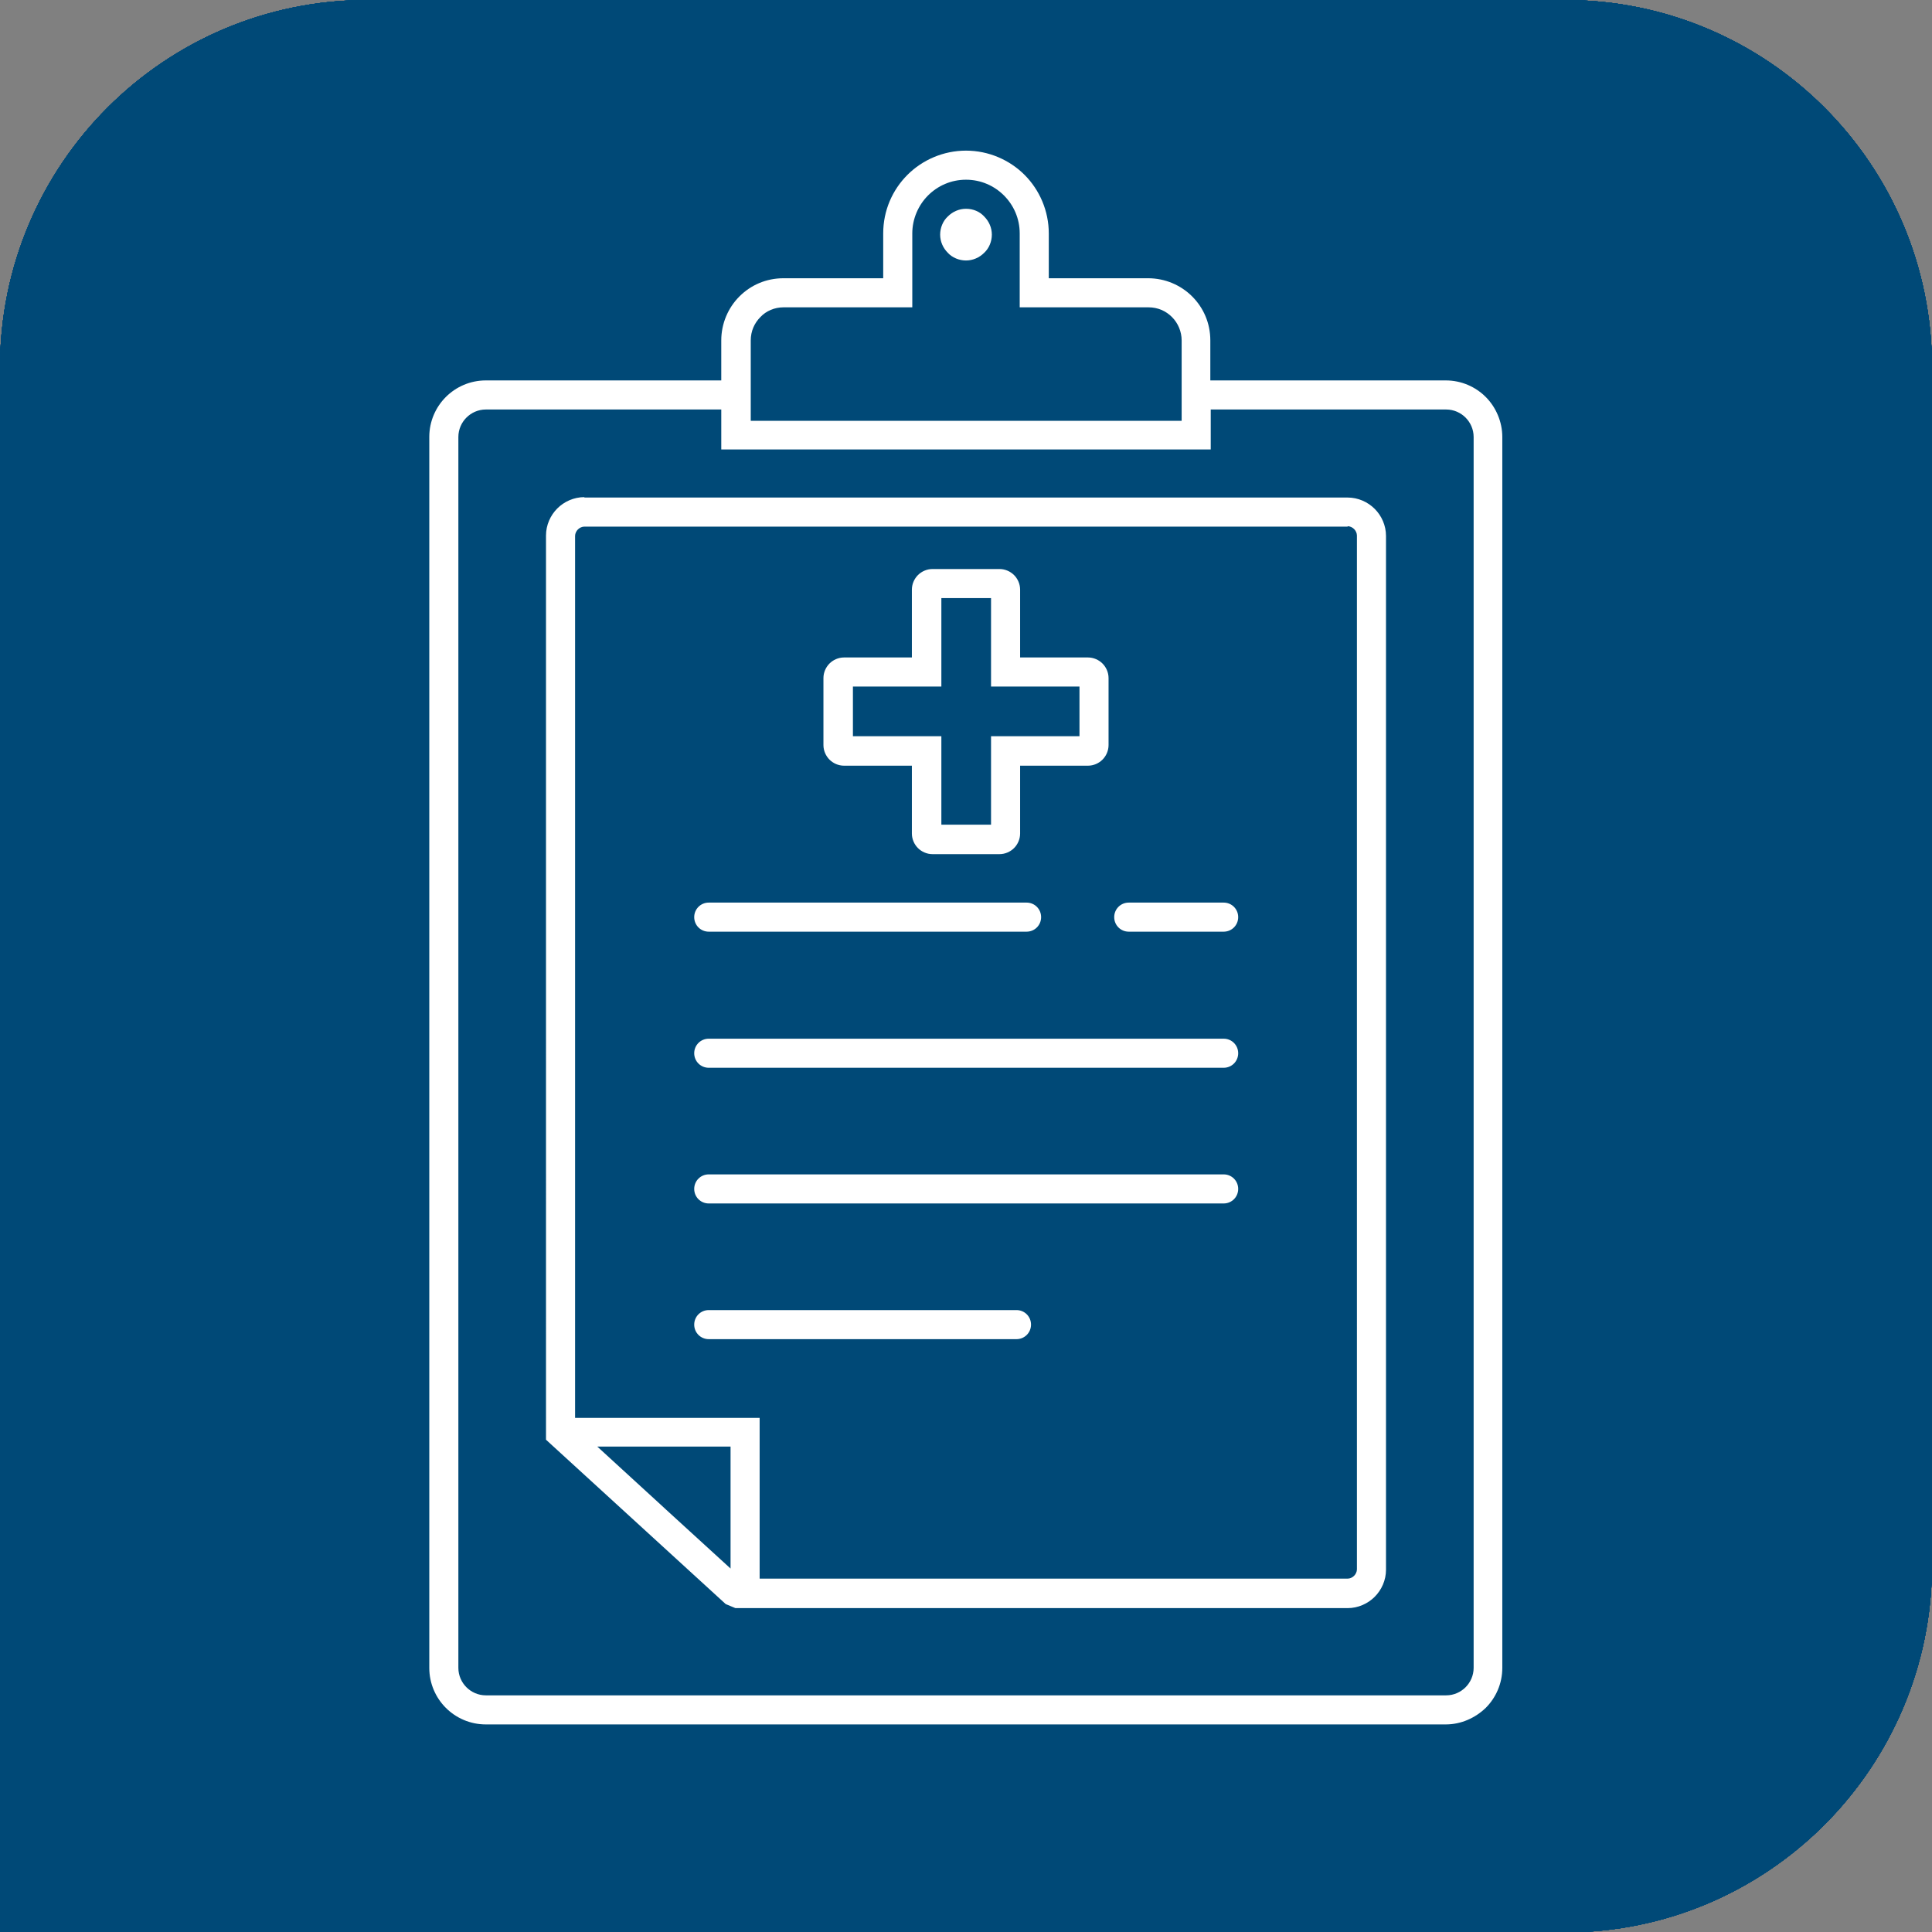
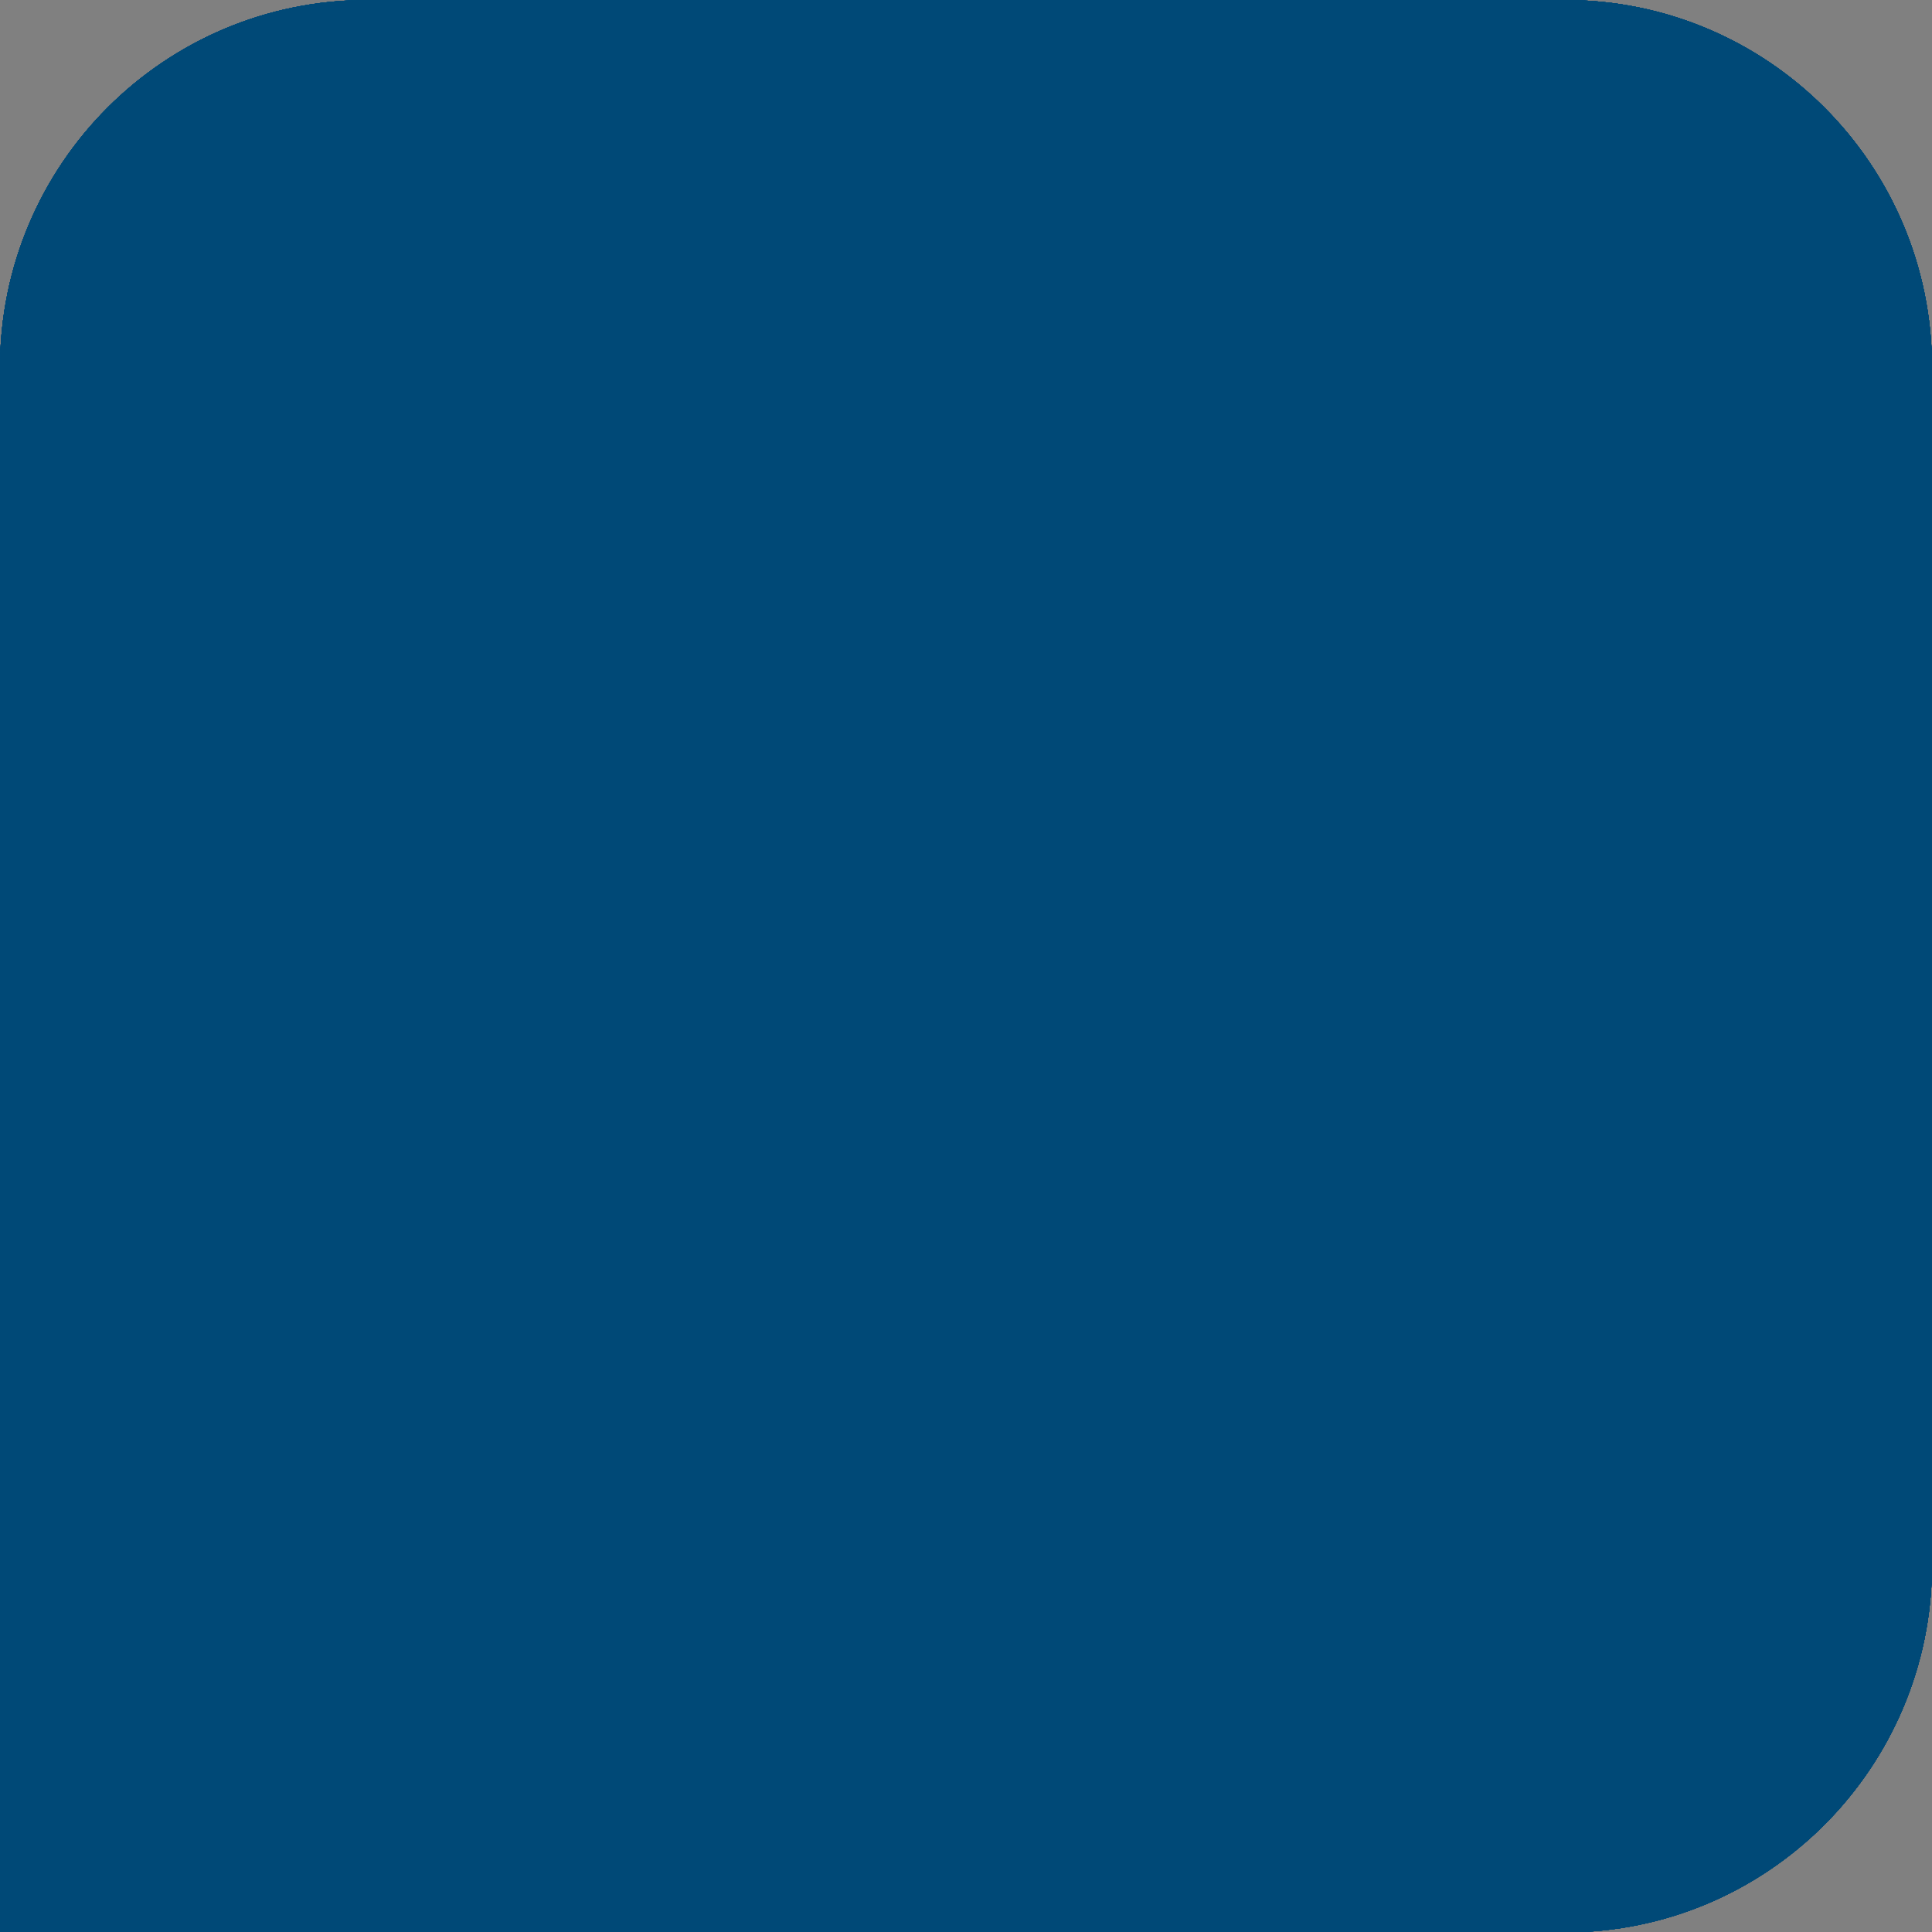
<svg xmlns="http://www.w3.org/2000/svg" id="Calque_1" width="47.84" height="47.84" viewBox="0 0 47.84 47.84">
  <rect x="0" y="0" width="47.84" height="47.84" fill="#808080" stroke="none" />
  <defs>
    <style>.cls-1{fill:none;}.cls-2{fill:#004977;}.cls-3{fill:#fff;}</style>
  </defs>
  <path class="cls-2" d="M38.75,47.84H0V9.1C0,4.07,4.07,0,9.1,0h29.65c5.02,0,9.09,4.07,9.09,9.1v29.65c0,5.02-4.07,9.1-9.09,9.1" />
  <path class="cls-3" d="M23.92,37.35c-.63.91-1.6,2.53-1.6,3.77,0,1.92.81,2.18,1.6,2.18s1.6-.26,1.6-2.18c0-1.25-1.02-2.92-1.6-3.77M23.92,43.95c-1.5,0-2.26-.95-2.26-2.84,0-1.62,1.4-3.71,2-4.53l.27-.36.27.36c.6.82,2,2.9,2,4.53,0,1.88-.76,2.84-2.26,2.84" />
  <path class="cls-3" d="M19.82,33.24h2.41v.52c0,.47.38.84.84.84h1.68c.47,0,.84-.38.84-.84v-.52h2.41c.05,0,.11,0,.16.01h1.37c1.05,0,1.9-.86,1.9-1.91v-15.51c-2.59.99-5.03,1.26-7.28.79-.57-.12-1.09-.27-1.54-.41-.96-.29-1.79-.54-2.94-.44-1.12.1-2.24.51-3.32,1.23v14.33c0,1.05.85,1.91,1.91,1.91h1.43s.05,0,.1,0M24.76,35.26h-1.68c-.78,0-1.43-.6-1.5-1.36h-3.29c-1.41,0-2.57-1.14-2.57-2.56v-14.68l.14-.1c1.22-.84,2.49-1.32,3.78-1.44,1.28-.11,2.16.15,3.19.46.44.13.94.28,1.48.39,2.25.47,4.72.15,7.35-.94l.46-.19v16.49c0,1.41-1.15,2.57-2.57,2.57h-3.29c-.07.75-.72,1.35-1.5,1.35" />
  <path class="cls-3" d="M23.92,8.04c-1.44,0-2.21.34-2.29.48.08.08.85.41,2.29.41s2.21-.34,2.29-.48c-.08-.08-.85-.41-2.29-.41M23.92,9.59c-1.09,0-2.94-.23-2.94-1.11s1.85-1.11,2.94-1.11,2.94.23,2.94,1.11-1.85,1.11-2.94,1.11M20.22,12.11c1.24,0,2.21.42,3.08.79.44.19.88.38,1.34.51,2.03.6,4.32.1,6.81-1.47v-3.54c0-1.19-.66-2.2-1.45-2.2h-12.17c-.78,0-1.45,1.01-1.45,2.2v5c1.01-.69,2.05-1.11,3.11-1.25.25-.03.49-.05.73-.05M15.73,14.75v-6.34c0-1.58.95-2.86,2.11-2.86h12.17c1.16,0,2.11,1.28,2.11,2.86v3.9l-.15.1c-2.71,1.76-5.24,2.31-7.5,1.65-.5-.15-.95-.34-1.4-.53-1.02-.44-2.07-.89-3.48-.71-1.12.14-2.24.65-3.32,1.51l-.54.42Z" />
  <path class="cls-3" d="M18.51,29.38c-.24,0-.43.19-.43.43s.19.43.43.43h2.44c.24,0,.43-.19.43-.43s-.19-.43-.43-.43h-2.44ZM20.95,30.9h-2.44c-.6,0-1.09-.49-1.09-1.09s.49-1.09,1.09-1.09h2.44c.6,0,1.09.49,1.09,1.09s-.49,1.09-1.09,1.09" />
  <path class="cls-3" d="M18.51,25.66c-.24,0-.43.19-.43.43s.19.43.43.43h2.44c.24,0,.43-.19.43-.43s-.19-.43-.43-.43h-2.44ZM20.95,27.19h-2.44c-.6,0-1.09-.49-1.09-1.09s.49-1.09,1.09-1.09h2.44c.6,0,1.09.49,1.09,1.09s-.49,1.09-1.09,1.09" />
  <path class="cls-3" d="M18.51,21.95c-.24,0-.43.19-.43.43s.19.43.43.43h2.44c.24,0,.43-.19.43-.43s-.19-.43-.43-.43h-2.44ZM20.95,23.47h-2.44c-.6,0-1.09-.49-1.09-1.09s.49-1.09,1.09-1.09h2.44c.6,0,1.09.49,1.09,1.09s-.49,1.09-1.09,1.09" />
  <path class="cls-3" d="M18.51,18.24c-.24,0-.43.19-.43.43s.19.43.43.43h2.44c.24,0,.43-.19.43-.43s-.19-.43-.43-.43h-2.44ZM20.95,19.76h-2.44c-.6,0-1.09-.49-1.09-1.09s.49-1.09,1.09-1.09h2.44c.6,0,1.09.49,1.09,1.09s-.49,1.09-1.09,1.09" />
  <path class="cls-2" d="M38.75,47.84H0V9.1C0,4.07,4.07,0,9.1,0h29.65c5.02,0,9.09,4.07,9.09,9.1v29.65c0,5.02-4.07,9.1-9.09,9.1" />
  <path class="cls-3" d="M10.53,13.8c-.12,0-.22.1-.22.22v16.88c0,.12.1.22.22.22h26.78c.12,0,.22-.1.22-.22V14.03c0-.12-.1-.22-.22-.22H10.53ZM37.31,32.1H10.53c-.66,0-1.2-.54-1.2-1.2V14.03c0-.66.54-1.2,1.2-1.2h26.78c.66,0,1.2.54,1.2,1.2v16.88c0,.66-.54,1.2-1.2,1.2" />
  <path class="cls-3" d="M21.89,36.67c-.27,0-.49-.22-.49-.49v-4.56c0-.27.22-.49.49-.49s.49.22.49.49v4.56c0,.27-.22.49-.49.49" />
  <path class="cls-3" d="M25.95,36.67c-.27,0-.49-.22-.49-.49v-4.56c0-.27.22-.49.49-.49s.49.22.49.49v4.56c0,.27-.22.49-.49.49" />
  <path class="cls-3" d="M29.25,36.67h-10.65c-.27,0-.49-.22-.49-.49s.22-.49.49-.49h10.65c.27,0,.49.22.49.49s-.22.49-.49.49" />
  <path class="cls-3" d="M18.56,26.13s-.03,0-.04,0c-.22-.02-.4-.18-.44-.39l-1.02-5.04-.85,1.84c-.08.17-.25.28-.44.28h-2.44c-.27,0-.49-.22-.49-.49s.22-.49.49-.49h2.13l1.35-2.9c.09-.19.29-.3.5-.28.21.03.38.18.42.39l.97,4.82.61-1.64c.07-.19.25-.32.46-.32h2.63l1.15-2.58c.09-.19.29-.31.5-.29.21.02.38.18.42.39l.74,3.49,1.61-4.92c.07-.21.28-.35.5-.34.22.02.41.19.44.41l.62,3.79h1.99c.27,0,.49.22.49.49s-.22.49-.49.49h-2.41c-.24,0-.44-.17-.48-.41l-.37-2.23-1.56,4.75c-.07.21-.27.35-.49.34-.22-.01-.41-.17-.45-.39l-.8-3.79-.67,1.5c-.08.18-.25.29-.44.29h-2.61l-1.09,2.93c-.07.19-.25.32-.46.32" />
  <path class="cls-3" d="M12.3,29.24h19.08v-13.6H12.3v13.6ZM31.87,30.22H11.81c-.27,0-.49-.22-.49-.49v-14.57c0-.27.22-.49.49-.49h20.06c.27,0,.49.22.49.49v14.57c0,.27-.22.49-.49.49" />
  <path class="cls-3" d="M35.66,16.3h-1.99c-.27,0-.49-.22-.49-.49s.22-.49.49-.49h1.99c.27,0,.49.22.49.49s-.22.49-.49.49" />
  <path class="cls-3" d="M35.66,18.06h-1.99c-.27,0-.49-.22-.49-.49s.22-.49.49-.49h1.99c.27,0,.49.22.49.49s-.22.49-.49.49" />
  <path class="cls-3" d="M35.66,21.53h-1.99c-.27,0-.49-.22-.49-.49s.22-.49.49-.49h1.99c.27,0,.49.22.49.49s-.22.49-.49.49" />
  <path class="cls-3" d="M35.66,23.28h-1.99c-.27,0-.49-.22-.49-.49s.22-.49.49-.49h1.99c.27,0,.49.22.49.49s-.22.49-.49.49" />
  <path class="cls-3" d="M35.66,26.75h-1.99c-.27,0-.49-.22-.49-.49s.22-.49.49-.49h1.99c.27,0,.49.22.49.49s-.22.49-.49.49" />
  <path class="cls-3" d="M35.66,28.5h-1.99c-.27,0-.49-.22-.49-.49s.22-.49.49-.49h1.99c.27,0,.49.22.49.49s-.22.49-.49.49" />
  <path class="cls-2" d="M38.75,47.84H0V9.1C0,4.07,4.07,0,9.1,0h29.65c5.02,0,9.09,4.07,9.09,9.1v29.65c0,5.02-4.07,9.1-9.09,9.1" />
  <path class="cls-3" d="M30.31,31.77h8.04l-.16-.64c-.4-1.6-1.84-2.73-3.49-2.73h-2.36c-.23,0-.44-.14-.52-.36l-3.23-8.61h-.73c-1.59,0-3.09-.62-4.23-1.75l-.19-.19c-.92-.92-1.5-2.08-1.69-3.35l-.43.22c-1.95.98-3.38,2.75-3.91,4.87l-.14.58,13.05,11.97ZM39.06,32.9h-8.97c-.14,0-.28-.05-.38-.15l-13.46-12.34c-.15-.14-.21-.35-.17-.55l.23-.9c.61-2.44,2.25-4.48,4.5-5.61l1.18-.59c.17-.09.38-.08.55.02.17.1.27.28.27.48,0,1.3.5,2.52,1.42,3.43l.19.19c.92.92,2.14,1.42,3.43,1.42h1.12c.23,0,.44.15.53.36l3.23,8.61h1.97c2.17,0,4.06,1.47,4.58,3.58l.33,1.33c.04.17,0,.35-.1.48-.11.14-.27.22-.44.22" />
  <path class="cls-3" d="M29.19,34.02h9.32v-1.12h-8.41c-.14,0-.28-.05-.38-.15l-13.06-11.97-.89.89,13.43,12.35ZM39.06,35.14h-10.1c-.14,0-.28-.05-.38-.15l-14.02-12.9c-.11-.1-.18-.25-.18-.4,0-.15.06-.3.16-.41l1.68-1.68c.21-.21.56-.22.77-.02l13.3,12.19h8.76c.31,0,.56.25.56.56v2.24c0,.31-.25.56-.56.56" />
  <path class="cls-3" d="M27.85,22.8c-.24,0-.47-.16-.54-.41-.08-.3.09-.61.39-.69l2.15-.62c.3-.09.61.09.69.39.09.3-.09.61-.38.69l-2.16.62c-.05.01-.1.02-.15.02" />
  <path class="cls-3" d="M28.97,25.04c-.23,0-.45-.15-.53-.38-.1-.29.06-.61.35-.71l1.88-.63c.3-.1.61.06.71.35.1.29-.06.61-.35.71l-1.87.63c-.06.02-.12.03-.18.03" />
  <path class="cls-3" d="M30.09,27.29c-.23,0-.45-.15-.53-.38-.1-.29.06-.61.36-.71l1.61-.54c.3-.1.61.06.71.36.1.29-.06.61-.35.71l-1.62.54c-.06.02-.12.03-.18.03" />
  <path class="cls-3" d="M18.87,29.53h-10.1c-.31,0-.56-.25-.56-.56s.25-.56.56-.56h10.1c.31,0,.56.25.56.56s-.25.56-.56.56" />
  <path class="cls-3" d="M16.63,27.29h-5.61c-.31,0-.56-.25-.56-.56s.25-.56.56-.56h5.61c.31,0,.56.25.56.56s-.25.56-.56.56" />
  <path class="cls-3" d="M12.14,25.04h-3.37c-.31,0-.56-.25-.56-.56s.25-.56.56-.56h3.37c.31,0,.56.25.56.56s-.25.56-.56.56" />
  <path class="cls-2" d="M38.75,47.84H0V9.1C0,4.07,4.07,0,9.1,0h29.65c5.02,0,9.09,4.07,9.09,9.1v29.65c0,5.02-4.07,9.1-9.09,9.1" />
  <path class="cls-3" d="M38.42,45.27H9.6c-.41,0-.75-.33-.75-.75V15.14c0-.41.33-.75.75-.75h1.57c-.14-.21-.22-.47-.22-.74V3.92c0-.74.6-1.34,1.34-1.34h15.02c.74,0,1.34.6,1.34,1.34v9.74c0,.27-.08.53-.22.74h1.55c.41,0,.75.33.75.75v.78h7.69c.32,0,.57.26.57.57v28.21c0,.31-.26.57-.57.57ZM9.46,15.91v28.61c0,.08.07.15.15.15h28.81l-.03-28.18-7.72.03c-.3-.01-.53-.24-.53-.53v-.12c-.41.54-1.11.89-1.92.89H11.34c-.78,0-1.47-.34-1.88-.85ZM9.68,15c.1.66.81,1.17,1.66,1.17h16.88c.85,0,1.55-.51,1.66-1.17H9.68ZM12.29,14.4h15.02c.41,0,.74-.33.74-.74V3.92c0-.41-.33-.74-.74-.74h-15.02c-.41,0-.74.33-.74.74v9.74c0,.41.33.74.74.74ZM36.01,35.08h-4.1c-.58,0-1.04-.47-1.04-1.04v-6.23c0-.58.47-1.04,1.04-1.04h4.1c.58,0,1.04.47,1.04,1.04v6.23c0,.58-.47,1.04-1.04,1.04ZM31.91,27.36c-.25,0-.44.2-.44.44v6.23c0,.24.2.44.44.44h4.1c.25,0,.44-.2.44-.44v-6.23c0-.24-.2-.44-.44-.44h-4.1ZM22.76,22.71h-3.66c-.9,0-1.63-.73-1.63-1.63s.73-1.63,1.63-1.63h3.66c.9,0,1.63.73,1.63,1.63s-.73,1.63-1.63,1.63ZM19.1,20.05c-.57,0-1.03.46-1.03,1.03s.46,1.03,1.03,1.03h3.66c.57,0,1.03-.46,1.03-1.03s-.46-1.03-1.03-1.03h-3.66ZM26.16,12.05h-12.73c-.58,0-1.06-.48-1.06-1.06v-6.05c0-.58.48-1.06,1.06-1.06h12.73c.58,0,1.06.48,1.06,1.06v6.05c0,.58-.48,1.06-1.06,1.06ZM13.43,4.47c-.25,0-.46.21-.46.46v6.05c0,.25.21.46.46.46h12.73c.25,0,.46-.21.46-.46v-6.05c0-.25-.21-.46-.46-.46h-12.73Z" />
  <path class="cls-3" d="M19.54,21.08c0,.16-.13.3-.3.3s-.3-.13-.3-.3.13-.3.3-.3.3.13.3.3" />
  <path class="cls-3" d="M21.23,21.08c0,.16-.13.3-.3.3s-.3-.13-.3-.3.13-.3.3-.3.3.13.3.3" />
  <path class="cls-3" d="M22.9,21.08c0,.16-.13.3-.3.3s-.3-.13-.3-.3.13-.3.3-.3.3.13.3.3" />
  <rect class="cls-1" x="0" width="47.84" height="47.84" />
  <path class="cls-3" d="M26.87,44.92c-.14,0-.25-.11-.25-.25v-9.92c0-.52-.42-.94-.94-.94h-1c-.55,0-.99-.45-.99-.99v-5.31c0-.55.45-.99.99-.99h1c.52,0,.94-.42.94-.94v-6.39c0-.52-.42-.94-.94-.94-.14,0-.25-.11-.25-.25s.11-.25.25-.25c.79,0,1.44.65,1.44,1.44v6.39c0,.79-.65,1.44-1.44,1.44h-1c-.27,0-.49.22-.49.49v5.31c0,.27.22.49.49.49h1c.79,0,1.44.65,1.44,1.44v9.92c0,.14-.11.25-.25.25ZM22.82,43.93h-2.5c-.38,0-.7-.31-.7-.7v-2.11c0-.38.31-.7.7-.7h2.5c.38,0,.7.31.7.7v2.11c0,.38-.31.7-.7.7ZM20.32,40.93c-.11,0-.2.09-.2.2v2.11c0,.11.09.2.2.2h2.5c.11,0,.2-.09.2-.2v-2.11c0-.11-.09-.2-.2-.2h-2.5ZM22.82,37.93h-2.5c-.38,0-.7-.31-.7-.7v-2.11c0-.38.31-.7.7-.7h2.5c.38,0,.7.31.7.7v2.11c0,.38-.31.7-.7.7ZM20.32,34.93c-.11,0-.2.09-.2.2v2.11c0,.11.09.2.2.2h2.5c.11,0,.2-.09.2-.2v-2.11c0-.11-.09-.2-.2-.2h-2.5ZM15.55,37.07h-4.54c-.14,0-.25-.11-.25-.25s.11-.25.25-.25h4.54c.52,0,.94-.42.94-.94v-2.33h1.88c.27,0,.49-.22.49-.49v-5.31c0-.27-.22-.49-.49-.49h-1.45v-3.12c0-.52-.42-.94-.94-.94h-4.97c-.14,0-.25-.11-.25-.25s.11-.25.25-.25h4.97c.79,0,1.44.65,1.44,1.44v2.62h.95c.55,0,.99.45.99.99v5.31c0,.55-.45.99-.99.99h-1.38v1.83c0,.79-.65,1.44-1.44,1.44ZM26.68,32.19c-.51,0-.93-.42-.93-.93v-1.15c0-.51.42-.93.93-.93s.93.42.93.93v1.15c0,.51-.42.93-.93.93ZM26.68,29.69c-.24,0-.43.19-.43.43v1.15c0,.23.19.43.43.43s.43-.19.43-.43v-1.15c0-.23-.19-.43-.43-.43Z" />
  <path class="cls-2" d="M38.75,47.84H0V9.1C0,4.07,4.07,0,9.1,0h29.65c5.02,0,9.09,4.07,9.09,9.1v29.65c0,5.02-4.07,9.1-9.09,9.1" />
  <path class="cls-3" d="M35.42,40.2c-3.35,0-6.08-2.73-6.08-6.08s2.73-6.08,6.08-6.08,6.08,2.73,6.08,6.08-2.73,6.08-6.08,6.08ZM35.42,28.9c-2.87,0-5.21,2.34-5.21,5.21s2.34,5.21,5.21,5.21,5.21-2.34,5.21-5.21-2.34-5.21-5.21-5.21ZM28.17,38.21h-15.07c-2.17,0-3.93-1.76-3.93-3.93V15.75c0-2.17,1.76-3.93,3.93-3.93.24,0,.44.2.44.44s-.19.44-.44.44c-1.69,0-3.06,1.37-3.06,3.06v2.34h19.69c.24,0,.44.2.44.44s-.19.44-.44.44H10.04v15.32c0,1.69,1.37,3.06,3.06,3.06h15.07c.24,0,.44.2.44.44s-.19.44-.44.44ZM37.13,35.02h-2.18c-.24,0-.44-.2-.44-.44v-3.75c0-.24.19-.44.44-.44s.44.2.44.44v3.32h1.75c.24,0,.44.2.44.44s-.19.44-.44.44ZM25.44,33.69h-2.34c-.99,0-1.79-.81-1.79-1.8v-.73c0-.99.8-1.8,1.79-1.8h2.34c.99,0,1.79.81,1.79,1.8v.73c0,.99-.8,1.8-1.79,1.8ZM23.1,30.24c-.51,0-.92.41-.92.92v.73c0,.51.41.92.92.92h2.34c.51,0,.92-.41.92-.92v-.73c0-.51-.41-.92-.92-.92h-2.34ZM17.07,33.69h-2.34c-.99,0-1.79-.81-1.79-1.8v-.73c0-.99.8-1.8,1.79-1.8h2.34c.99,0,1.79.81,1.79,1.8v.73c0,.99-.8,1.8-1.79,1.8ZM14.73,30.24c-.51,0-.92.41-.92.92v.73c0,.51.42.92.92.92h2.34c.51,0,.92-.41.92-.92v-.73c0-.51-.41-.92-.92-.92h-2.34ZM38.93,27.45c-.24,0-.44-.2-.44-.44v-8.06h-5.74c-.24,0-.44-.2-.44-.44s.19-.44.44-.44h5.74v-2.34c0-1.69-1.37-3.06-3.06-3.06h-1.9v.83c0,1.06-.86,1.91-1.91,1.91h-.79c-1.05,0-1.91-.86-1.91-1.91v-2.54c0-1.06.86-1.91,1.91-1.91h.79c1.05,0,1.91.86,1.91,1.91v.83h1.9c2.17,0,3.93,1.76,3.93,3.93v2.74s0,.02,0,.03,0,.02,0,.03v8.46c0,.24-.19.44-.44.44ZM30.83,9.94c-.57,0-1.04.47-1.04,1.04v2.54c0,.57.47,1.04,1.04,1.04h.79c.57,0,1.04-.47,1.04-1.04v-2.54c0-.57-.47-1.04-1.04-1.04h-.79ZM33.81,26.85h-2.34c-.99,0-1.79-.81-1.79-1.8v-.73c0-.99.8-1.8,1.79-1.8h2.34c.99,0,1.79.81,1.79,1.8v.73c0,.99-.8,1.8-1.79,1.8ZM31.47,23.4c-.51,0-.92.41-.92.92v.73c0,.51.41.92.92.92h2.34c.51,0,.92-.41.92-.92v-.73c0-.51-.41-.92-.92-.92h-2.34ZM25.44,26.85h-2.34c-.99,0-1.79-.81-1.79-1.8v-.73c0-.99.8-1.8,1.79-1.8h2.34c.99,0,1.79.81,1.79,1.8v.73c0,.99-.8,1.8-1.79,1.8ZM23.1,23.4c-.51,0-.92.41-.92.92v.73c0,.51.41.92.92.92h2.34c.51,0,.92-.41.92-.92v-.73c0-.51-.41-.92-.92-.92h-2.34ZM17.07,26.85h-2.34c-.99,0-1.79-.81-1.79-1.8v-.73c0-.99.8-1.8,1.79-1.8h2.34c.99,0,1.79.81,1.79,1.8v.73c0,.99-.8,1.8-1.79,1.8ZM14.73,23.4c-.51,0-.92.41-.92.92v.73c0,.51.42.92.92.92h2.34c.51,0,.92-.41.92-.92v-.73c0-.51-.41-.92-.92-.92h-2.34ZM17.24,15.44h-.79c-1.06,0-1.91-.86-1.91-1.91v-2.54c0-1.06.86-1.91,1.91-1.91h.79c1.05,0,1.91.86,1.91,1.91v.83h8.31c.24,0,.44.2.44.44s-.19.44-.44.44h-8.31v.83c0,1.06-.86,1.91-1.91,1.91ZM16.45,9.94c-.58,0-1.04.47-1.04,1.04v2.54c0,.57.47,1.04,1.04,1.04h.79c.57,0,1.04-.47,1.04-1.04v-2.54c0-.57-.47-1.04-1.04-1.04h-.79Z" />
  <path class="cls-2" d="M38.75,47.84H0V9.1C0,4.07,4.07,0,9.1,0h29.65c5.02,0,9.09,4.07,9.09,9.1v29.65c0,5.02-4.07,9.1-9.09,9.1" />
  <path class="cls-3" d="M37.18,40.9H15.22c-.22,0-.4-.18-.4-.4v-4.16h-4.15c-.22,0-.4-.18-.4-.4V8.76c0-.22.18-.4.4-.4h21.96c.22,0,.4.18.4.4v4.16h4.15c.22,0,.4.18.4.4v27.19c0,.22-.18.4-.4.4ZM34.06,40.1h2.71V13.71H15.62v26.39h2.71v-4.08c0-.22.18-.4.4-.4h4.58v-5.26c0-.22.18-.4.4-.4h4.57v-4.14c0-.22.18-.4.4-.4h4.98c.22,0,.4.18.4.4v14.28ZM29.09,40.1h4.17v-13.88h-4.18v4.11s0,.02,0,.03v9.74ZM24.11,40.1h4.17v-9.34h-4.17v9.34ZM19.14,40.1h4.17v-3.68h-4.17v3.68ZM11.07,35.55h3.75V13.31c0-.22.18-.4.4-.4h17v-3.76H11.07v26.39ZM24.05,21.3h-4.97c-.22,0-.4-.18-.4-.4s.18-.4.4-.4h4.97c.22,0,.4.18.4.4s-.18.4-.4.4ZM24.05,18.19h-4.97c-.22,0-.4-.18-.4-.4s.18-.4.4-.4h4.97c.22,0,.4.18.4.4s-.18.4-.4.4Z" />
  <path class="cls-2" d="M38.75,47.84H0V9.1C0,4.07,4.07,0,9.1,0h29.65c5.02,0,9.09,4.07,9.09,9.1v29.65c0,5.02-4.07,9.1-9.09,9.1" />
  <path class="cls-3" d="M16.3,23.41c-5.2,0-8.3.9-8.3,1.77s3.1,1.77,8.3,1.77,8.3-.9,8.3-1.77-3.1-1.77-8.3-1.77M16.3,27.76c-2.14,0-9.11-.19-9.11-2.58s6.98-2.59,9.11-2.59,9.11.19,9.11,2.59-6.98,2.58-9.11,2.58" />
  <path class="cls-3" d="M7.6,25.58c-.23,0-.41-.18-.41-.41v-13.6c0-.23.18-.41.41-.41s.41.18.41.41v13.6c0,.23-.18.41-.41.41" />
  <path class="cls-3" d="M25.01,12.52c-.23,0-.41-.18-.41-.41,0-.4-.77-.97-2.93-1.36-.22-.04-.37-.25-.33-.48.04-.22.25-.37.48-.33,2.42.44,3.6,1.15,3.6,2.17,0,.22-.18.41-.41.41" />
  <path class="cls-3" d="M25.01,25.58c-.23,0-.41-.18-.41-.41v-13.06c0-.22.18-.41.41-.41s.41.18.41.41v13.06c0,.23-.18.41-.41.41" />
  <path class="cls-3" d="M21.75,23.82c-.23,0-.41-.18-.41-.41v-13.06c0-.12-.08-.21-.2-.23-1.38-.21-3.05-.32-4.84-.32-5.19,0-8.3.9-8.3,1.77,0,.22-.18.41-.41.41s-.41-.18-.41-.41c0-2.4,6.98-2.59,9.11-2.59,1.27,0,3.17.06,4.96.33.52.08.89.51.89,1.04v13.06c0,.23-.18.41-.41.41" />
  <path class="cls-3" d="M31,12.52c-1.58,0-2.86,1.28-2.86,2.86s1.28,2.86,2.86,2.86,2.86-1.28,2.86-2.86-1.28-2.86-2.86-2.86M31,19.05c-2.03,0-3.67-1.65-3.67-3.67s1.65-3.67,3.67-3.67,3.67,1.65,3.67,3.67-1.65,3.67-3.67,3.67" />
  <path class="cls-3" d="M32.08,21.77h-2.18c-.23,0-.41-.18-.41-.41v-2.91c0-.23.18-.41.41-.41s.41.18.41.41v2.5h1.36v-2.5c0-.23.18-.41.41-.41s.41.18.41.41v2.91c0,.23-.18.41-.41.41" />
  <path class="cls-3" d="M37.39,26.94h1.36v-1.9h-1.36v1.9ZM39.16,27.76h-2.18c-.22,0-.41-.18-.41-.41v-2.72c0-.23.18-.41.41-.41h2.18c.22,0,.41.18.41.41v2.72c0,.23-.18.41-.41.41" />
  <path class="cls-3" d="M39.16,25.04c-.11,0-.23-.05-.31-.14-.15-.17-.13-.43.04-.58,0,0,.95-.91.95-3.5,0-2.25-.87-3.57-1.77-3.92-.9.35-1.77,1.67-1.77,3.92,0,2.59.94,3.5.95,3.5.16.15.18.41.03.58-.15.17-.4.18-.57.04-.05-.04-1.23-1.11-1.23-4.12,0-2.43.97-4.3,2.47-4.75.08-.02.16-.02.23,0,1.5.45,2.47,2.31,2.47,4.75,0,3.01-1.18,4.07-1.23,4.12-.08.07-.17.1-.27.1" />
  <path class="cls-3" d="M27.19,35.92c-2.63,0-4.76-2.14-4.76-4.76v-4.47c0-.23.18-.41.41-.41s.41.18.41.41v4.47c0,2.17,1.77,3.94,3.95,3.94,1.88,0,3.4-1.53,3.4-3.4v-10.34c0-.23.18-.41.41-.41s.41.18.41.41v10.34c0,2.33-1.89,4.22-4.22,4.22" />
  <path class="cls-3" d="M29.36,40.28c-5.63,0-10.2-4.58-10.2-10.2v-2.86c0-.22.18-.41.41-.41s.41.18.41.41v2.86c0,5.18,4.21,9.39,9.39,9.39,4.58,0,8.3-3.72,8.3-8.3v-3.81c0-.23.18-.41.41-.41s.41.18.41.41v3.81c0,5.03-4.09,9.11-9.11,9.11" />
  <path class="cls-3" d="M31.2,13.75l.2,2.72c.02.23-.15.42-.38.44-.23.02-.42-.15-.44-.38,0-.02,0-.04,0-.06l.2-2.72c0-.11.11-.2.22-.19.1,0,.18.09.19.19" />
  <path class="cls-3" d="M29.59,14.05c-.2-.11-.45-.05-.56.15-.11.2-.05.44.15.56.2.11.44.05.56-.15.11-.19.05-.44-.15-.56" />
  <path class="cls-3" d="M32.81,15.92c-.2-.11-.45-.05-.56.15-.11.2-.05.45.15.56.19.11.44.05.56-.15.11-.19.05-.44-.15-.56" />
  <path class="cls-3" d="M29.18,15.92c-.2.11-.26.36-.15.56.11.19.36.26.56.15.2-.11.26-.36.15-.56-.11-.2-.36-.26-.56-.15" />
  <path class="cls-3" d="M32.41,14.05c-.2.11-.26.36-.15.56.11.19.36.26.56.15.19-.11.26-.36.15-.56-.11-.2-.36-.26-.56-.15" />
  <path class="cls-2" d="M38.75,47.84H0V9.1C0,4.07,4.07,0,9.1,0h29.65c5.02,0,9.09,4.07,9.09,9.1v29.65c0,5.02-4.07,9.1-9.09,9.1" />
  <path class="cls-3" d="M15.25,42.79c-1.88,0-3.72-.54-5.31-1.57-2.2-1.42-3.71-3.61-4.26-6.17-.55-2.56-.07-5.18,1.35-7.38l.67.43c-1.3,2.02-1.75,4.43-1.24,6.78.51,2.35,1.9,4.36,3.92,5.67,1.46.94,3.14,1.44,4.87,1.44,3.08,0,5.91-1.54,7.58-4.11,1.3-2.02,1.74-4.42,1.24-6.78-.51-2.35-1.89-4.37-3.91-5.67-2.18-1.41-4.86-1.81-7.35-1.1l-.22-.77c2.72-.77,5.63-.34,8,1.19,2.2,1.42,3.71,3.61,4.26,6.17s.07,5.18-1.35,7.38c-1.81,2.8-4.9,4.48-8.25,4.48ZM15.25,40.58c-1.46,0-2.88-.42-4.11-1.21-3.52-2.27-4.53-6.98-2.26-10.5,1.1-1.7,2.8-2.87,4.78-3.3,1.99-.42,4.02-.05,5.71,1.04,3.52,2.27,4.53,6.98,2.26,10.5-1.4,2.17-3.79,3.47-6.39,3.47ZM15.28,26.19c-.48,0-.96.05-1.44.15-1.78.38-3.29,1.43-4.28,2.95-2.03,3.15-1.13,7.36,2.02,9.39,1.1.71,2.37,1.09,3.68,1.09,2.32,0,4.46-1.16,5.72-3.1,2.03-3.15,1.13-7.36-2.02-9.39-1.11-.72-2.38-1.09-3.67-1.09Z" />
  <rect class="cls-3" x="6.38" y="23.45" width="12.46" height=".8" transform="translate(-14.27 21.48) rotate(-57.11)" />
  <path class="cls-3" d="M23.5,38.31l-.67-.43,6.81-10.57s-.04-.01-.06-.02h0s-.07-.03-.07-.03c-.11-.05-.2-.11-.27-.15l-1.51-1s-.09-.01-.12.03l-2.95,4.54-.67-.44,2.95-4.54c.17-.27.46-.41.77-.4l.13-.19c-.09-.25-.06-.54.1-.78l.36-.54s-.05-.03-.07-.04l-1.09-.73c-.82.27-1.63.18-2.26-.24-.67-.45-1.06-1.2-1.09-2.13-.03-.88.26-1.82.82-2.66,1.19-1.79,3.18-2.48,4.53-1.58.67.45,1.06,1.24,1.09,2.18l1,.67s.04.03.07.05l.62-.93s.04-.05.06-.08l-.04-.03c-.41-.27-.53-.8-.28-1.18l.67-1.01c.13-.19.33-.31.57-.35.11-.01.23,0,.34.02.05-.11.12-.21.21-.29l1.25-1.16c.3-.28.75-.32,1.1-.09l.58.39,5.88-8.1.65.47-5.86,8.08.5.33c.34.23.48.66.34,1.05l-.6,1.6c-.04.12-.11.23-.2.32.19.28.21.64.02.92l-.67,1.01c-.25.38-.79.46-1.2.2h0s-.03.06-.05.08l-.61.91s.05.03.07.04l1,.67c.88-.34,1.75-.28,2.43.17,1.35.9,1.47,3,.27,4.79-1.2,1.78-3.19,2.48-4.53,1.58h0c-.64-.43-1.02-1.13-1.08-2l-1.09-.73s-.04-.03-.07-.05l-.37.56c-.17.25-.44.39-.73.39l-.1.15c.02.05.04.1.05.16.05.22,0,.47-.12.66l-6.76,10.46ZM34.22,28.03c.97.65,2.48.05,3.42-1.36.94-1.41.92-3.03-.05-3.68-.49-.33-1.17-.34-1.86-.02l-.2.09-1.37-.92-.12.02-2.02,3.02.02.11,1.44.96v.21c.01.69.27,1.25.74,1.56h0ZM30.37,26.06s.09.02.12-.02l.82-1.22s.03-.05.04-.07l2.01-3.01s.03-.05.05-.07l1.05-1.57s.02-.09-.02-.12l-1.77-1.18-.12.02-1.07,1.59s-.03.05-.04.07l-2.01,3.01s-.03.05-.05.07l-.8,1.2s-.02.09.02.12l1.77,1.18ZM27.2,22.1l1.44.96s.07.02.1,0l2.03-3.04-.02-.12-1.37-.92v-.22c.04-.76-.23-1.38-.72-1.71-.97-.65-2.48-.05-3.42,1.36-.47.7-.72,1.48-.69,2.19.03.66.29,1.19.74,1.49h0c.46.31,1.08.34,1.72.08l.2-.08ZM35.63,19.78s.08.03.09.02l.67-1-3.34-2.26-.76.98,3.34,2.26ZM36.35,17.76s.05.02.08.01l.65-1.65s0-.08-.03-.1l-1.74-1.16s-.08-.02-.11,0l-1.25,1.17v.13s2.4,1.6,2.4,1.6Z" />
  <rect class="cls-3" x="4.52" y="22.25" width="12.46" height=".8" transform="translate(-14.11 19.37) rotate(-57.11)" />
  <path class="cls-2" d="M38.75,47.84H0V9.1C0,4.07,4.07,0,9.1,0h29.65c5.02,0,9.09,4.07,9.09,9.1v29.65c0,5.02-4.07,9.1-9.09,9.1" />
-   <path class="cls-3" d="M17.55,25.72h12.75c.2,0,.36.16.36.36s-.16.36-.36.36h-12.75c-.2,0-.36-.16-.36-.36s.16-.36.36-.36M17.55,29.08h12.75c.2,0,.36.16.36.36s-.16.36-.36.36h-12.75c-.2,0-.36-.16-.36-.36s.16-.36.36-.36M17.55,32.44h7.62c.2,0,.36.16.36.36s-.16.36-.36.36h-7.62c-.2,0-.36-.16-.36-.36s.16-.36.36-.36M27.95,22.35h2.35c.2,0,.36.16.36.36s-.16.36-.36.36h-2.35c-.2,0-.36-.16-.36-.36s.16-.36.36-.36M24.54,14.81h-1.23v2.19h-2.19v1.23h2.19v2.19h1.23v-2.19h2.19v-1.23h-2.19v-2.19ZM22.23,7.61h-2.83c-.22,0-.43.09-.57.24-.15.15-.24.35-.24.58v1.99h10.67v-1.99c0-.22-.09-.43-.24-.58-.15-.15-.35-.24-.58-.24h-3.19v-1.83c0-.37-.15-.7-.39-.94-.24-.24-.57-.39-.94-.39s-.7.15-.94.39c-.24.24-.39.58-.39.94v1.83h-.36ZM16.47,37.36l1.62,1.48v-3.02h-3.3l1.67,1.53ZM33.37,13.04H14.47c-.06,0-.12.03-.16.07-.04.04-.07.1-.07.16v21.84h4.57v3.98h14.56c.06,0,.12-.03.16-.07.04-.04.07-.1.07-.16V13.26c0-.06-.03-.12-.07-.16s-.1-.07-.16-.07M14.47,12.32h18.9c.26,0,.5.11.67.28.17.17.28.41.28.67v25.6c0,.26-.11.5-.28.67-.17.17-.41.28-.67.28h-15.16l-.24-.1-1.99-1.82-2.34-2.14-.12-.11V13.26c0-.26.11-.5.28-.67.17-.17.41-.28.67-.28M17.86,10.14h-5.83c-.19,0-.36.08-.48.2-.12.12-.2.29-.2.48v30.48c0,.19.08.36.2.48.12.12.29.2.48.2h23.78c.19,0,.36-.08.48-.2.12-.12.2-.29.2-.48V10.82c0-.19-.08-.36-.2-.48s-.29-.2-.48-.2h-5.83v.99h-12.12v-.99ZM12.03,9.42h5.83v-.99c0-.42.17-.81.45-1.09.28-.28.66-.45,1.09-.45h2.47v-1.11c0-.57.23-1.08.6-1.45.37-.37.89-.6,1.45-.6s1.08.23,1.45.6c.37.37.6.89.6,1.45v1.11h2.46c.42,0,.81.17,1.09.45.28.28.45.66.45,1.09v.99h5.83c.39,0,.74.16.99.41.25.25.41.61.41.99v30.48c0,.39-.16.74-.41.99-.26.25-.61.41-.99.41H12.03c-.39,0-.74-.16-.99-.41-.25-.25-.41-.6-.41-.99V10.82c0-.39.16-.74.41-.99.25-.25.6-.41.99-.41M23.09,14.09h1.66c.14,0,.27.06.36.15.09.09.15.22.15.36v1.68h1.68c.14,0,.27.06.36.15.09.09.15.22.15.36v1.66c0,.14-.06.27-.15.36-.09.09-.22.15-.36.15h-1.68v1.68c0,.14-.06.27-.15.36-.09.09-.22.15-.36.15h-1.66c-.14,0-.27-.06-.36-.15-.09-.09-.15-.22-.15-.36v-1.68h-1.68c-.14,0-.27-.06-.36-.15s-.15-.22-.15-.36v-1.66c0-.14.06-.27.15-.36.09-.09.22-.15.36-.15h1.68v-1.68c0-.14.06-.27.15-.36.09-.09.22-.15.36-.15M23.92,5.17c.18,0,.34.07.45.19h0c.12.12.19.28.19.45s-.07.34-.19.45c-.12.12-.28.19-.45.19s-.34-.07-.45-.19h0c-.12-.12-.19-.28-.19-.45s.07-.34.19-.45h0c.12-.12.28-.19.45-.19M17.55,22.35h7.87c.2,0,.36.16.36.36s-.16.36-.36.36h-7.87c-.2,0-.36-.16-.36-.36s.16-.36.36-.36" />
</svg>